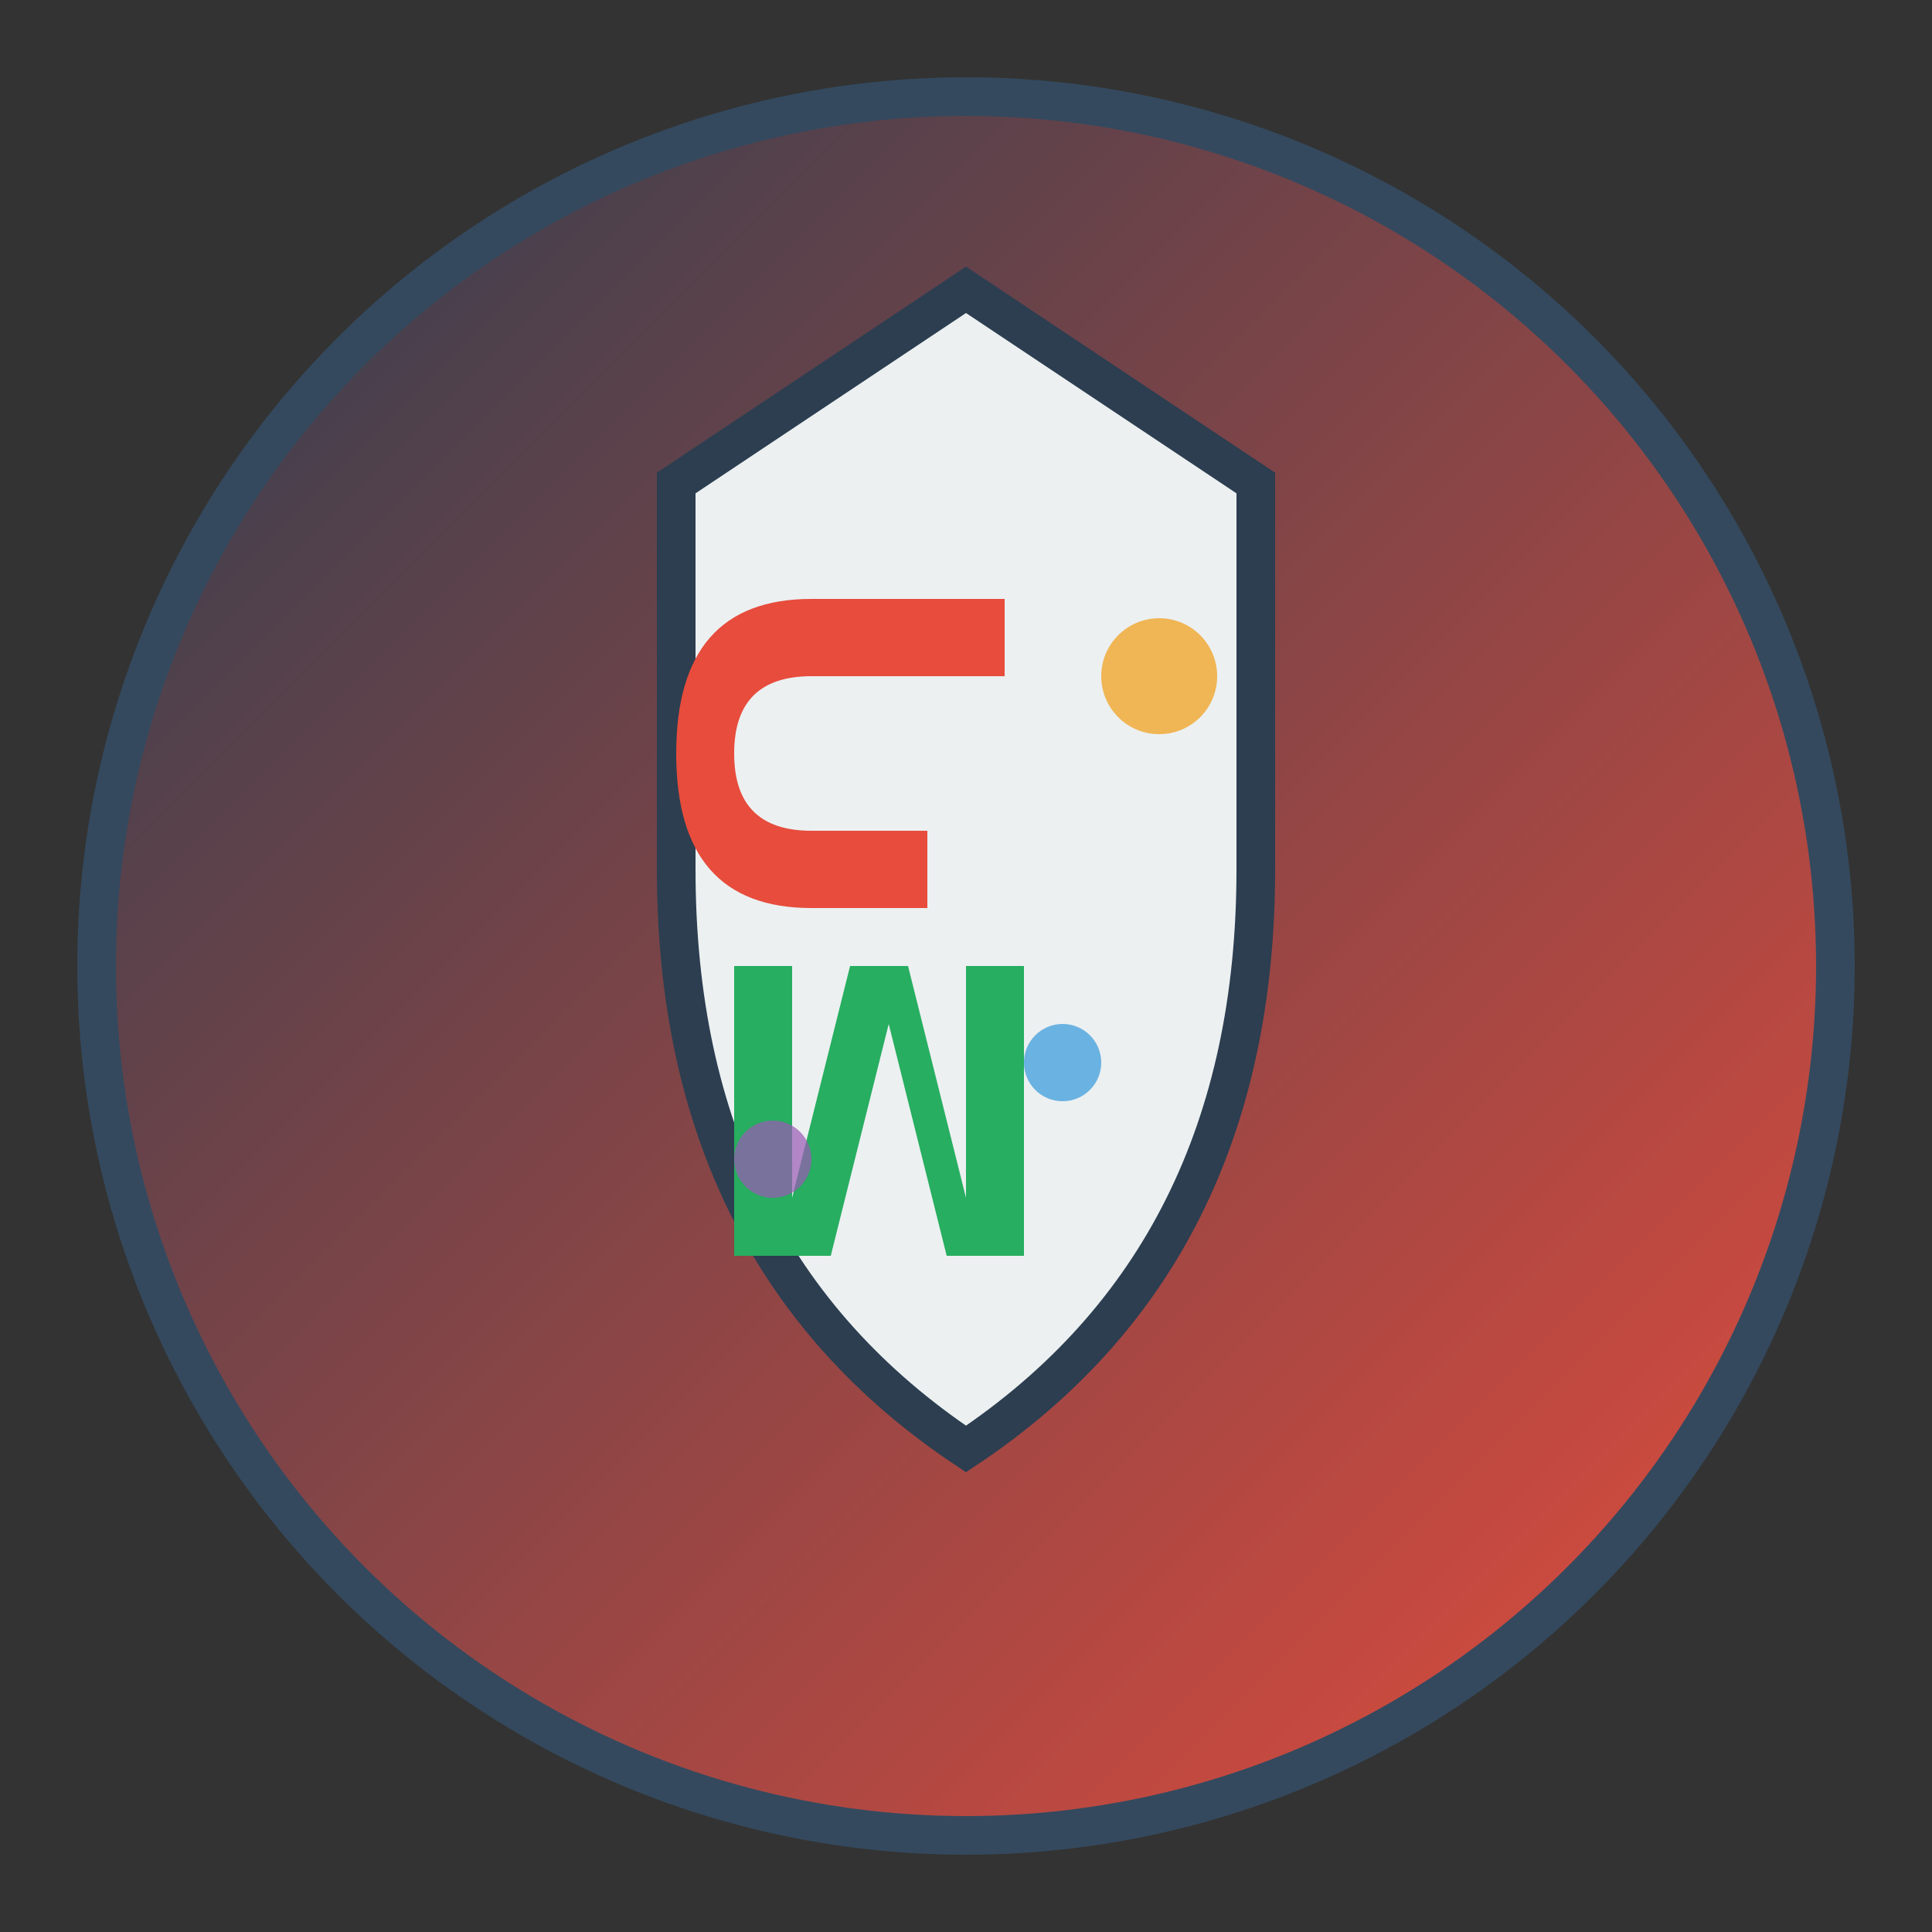
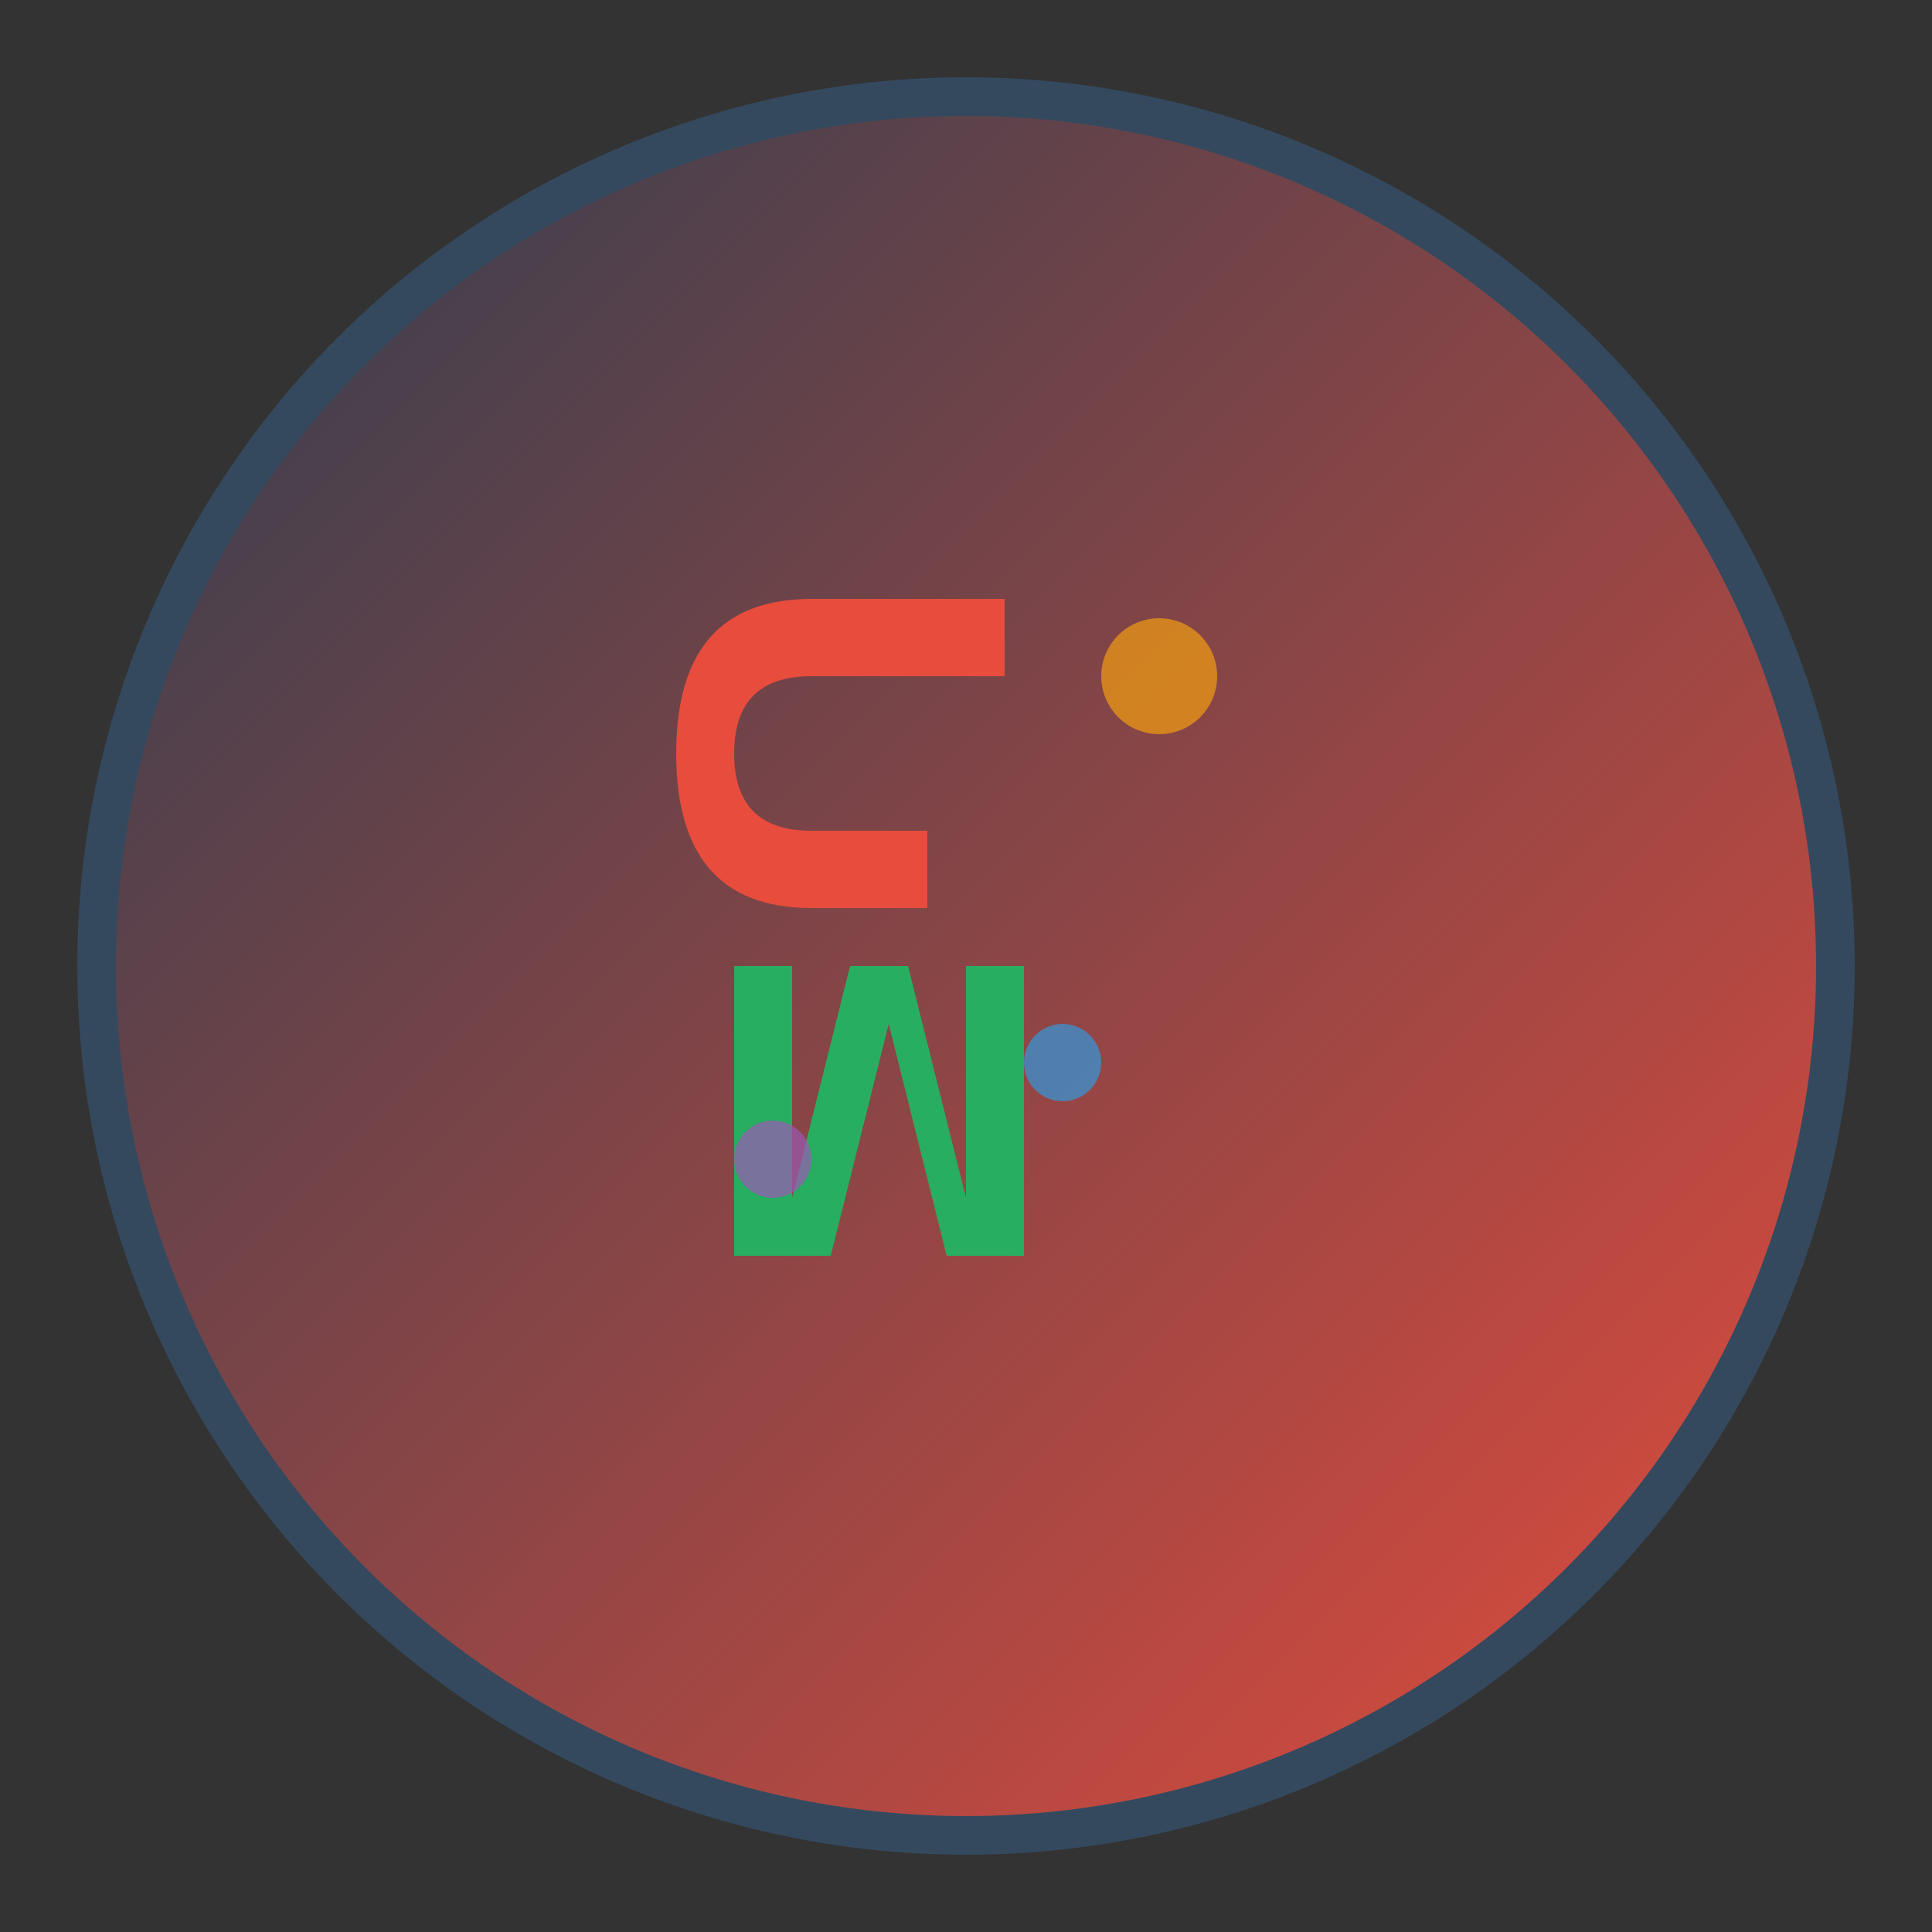
<svg xmlns="http://www.w3.org/2000/svg" viewBox="0 0 100 100" width="100" height="100">
  <rect x="0" y="0" width="100" height="100" fill="#333333" stroke="none" />
  <defs>
    <linearGradient id="logoGradient" x1="0%" y1="0%" x2="100%" y2="100%">
      <stop offset="0%" style="stop-color:#2c3e50;stop-opacity:1" />
      <stop offset="100%" style="stop-color:#e74c3c;stop-opacity:1" />
    </linearGradient>
  </defs>
  <circle cx="50" cy="50" r="45" fill="url(#logoGradient)" stroke="#34495e" stroke-width="2" />
-   <path d="M50 15 L35 25 L35 45 Q35 65 50 75 Q65 65 65 45 L65 25 Z" fill="#ecf0f1" stroke="#2c3e50" stroke-width="2" />
  <path d="M42 35 Q38 35 38 39 Q38 43 42 43 L48 43 L48 47 L42 47 Q35 47 35 39 Q35 31 42 31 L52 31 L52 35 Z" fill="#e74c3c" />
-   <path d="M38 50 L41 50 L41 62 L44 50 L47 50 L50 62 L50 50 L53 50 L53 65 L49 65 L46 53 L43 65 L38 65 Z" fill="#27ae60" />
+   <path d="M38 50 L41 50 L41 62 L44 50 L47 50 L50 62 L50 50 L53 50 L53 65 L49 65 L46 53 L43 65 L38 65 " fill="#27ae60" />
  <circle cx="60" cy="35" r="3" fill="#f39c12" opacity="0.7" />
  <circle cx="40" cy="60" r="2" fill="#9b59b6" opacity="0.7" />
  <circle cx="55" cy="55" r="2" fill="#3498db" opacity="0.7" />
</svg>